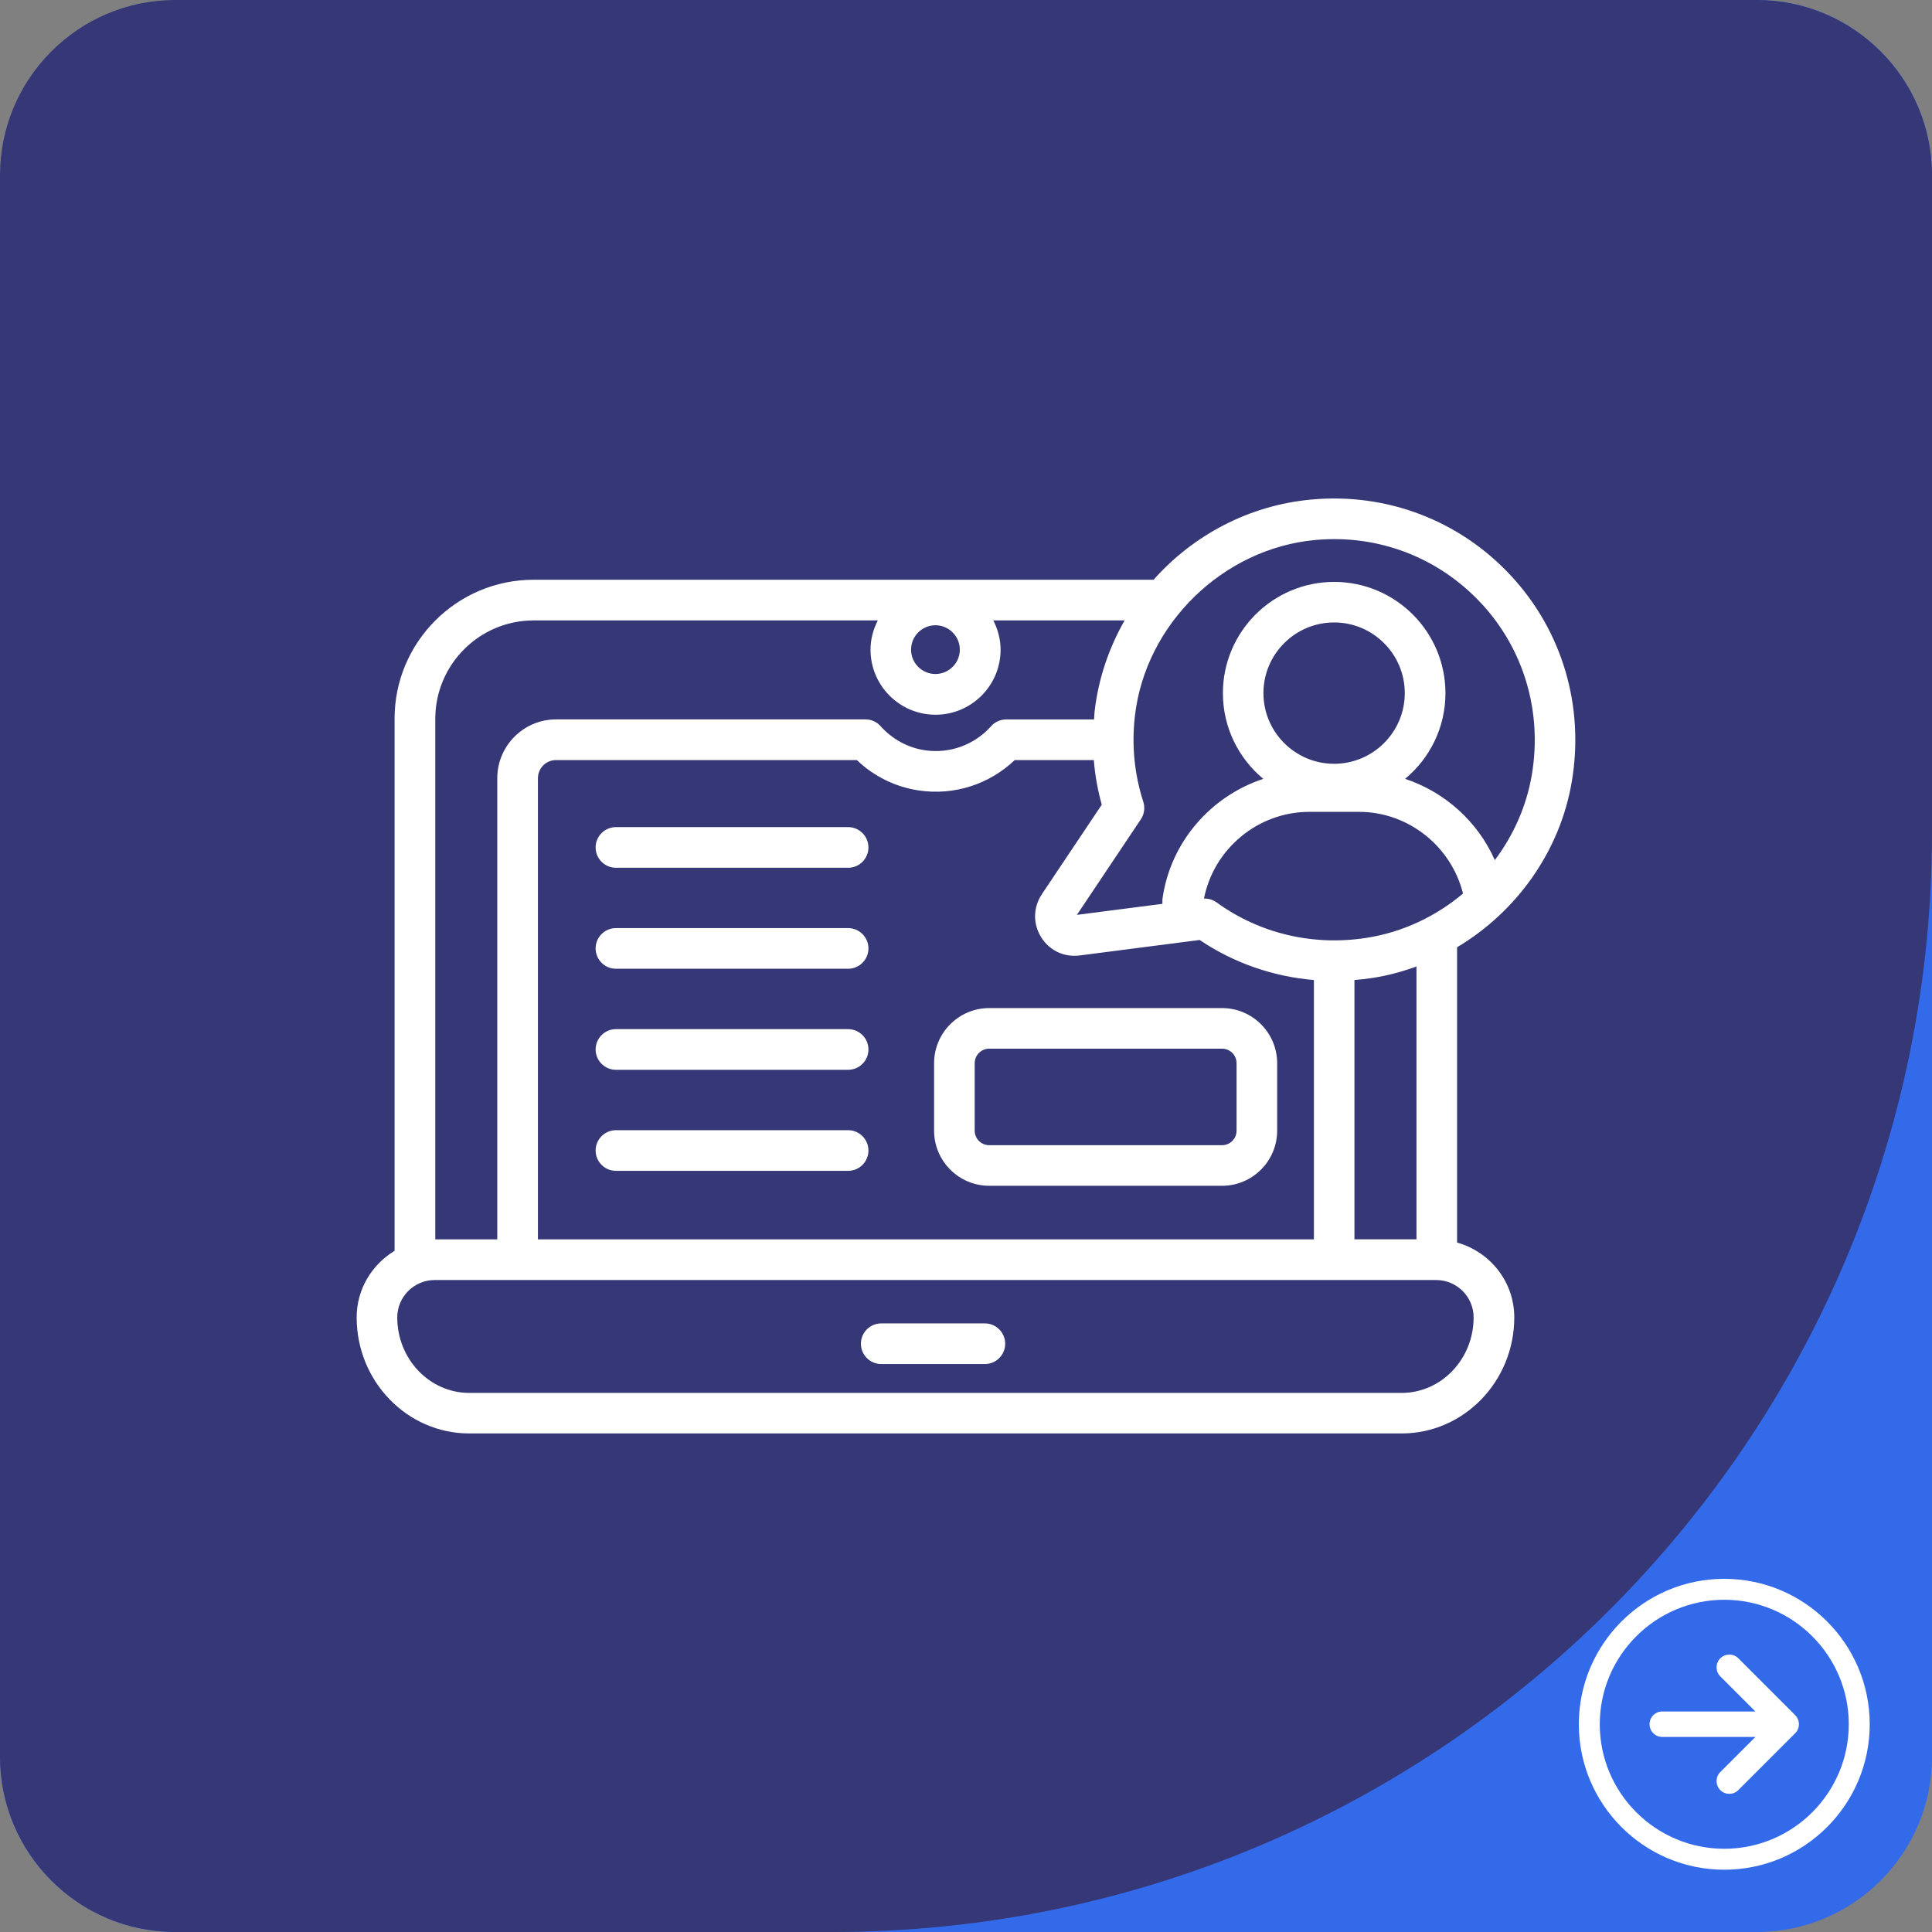
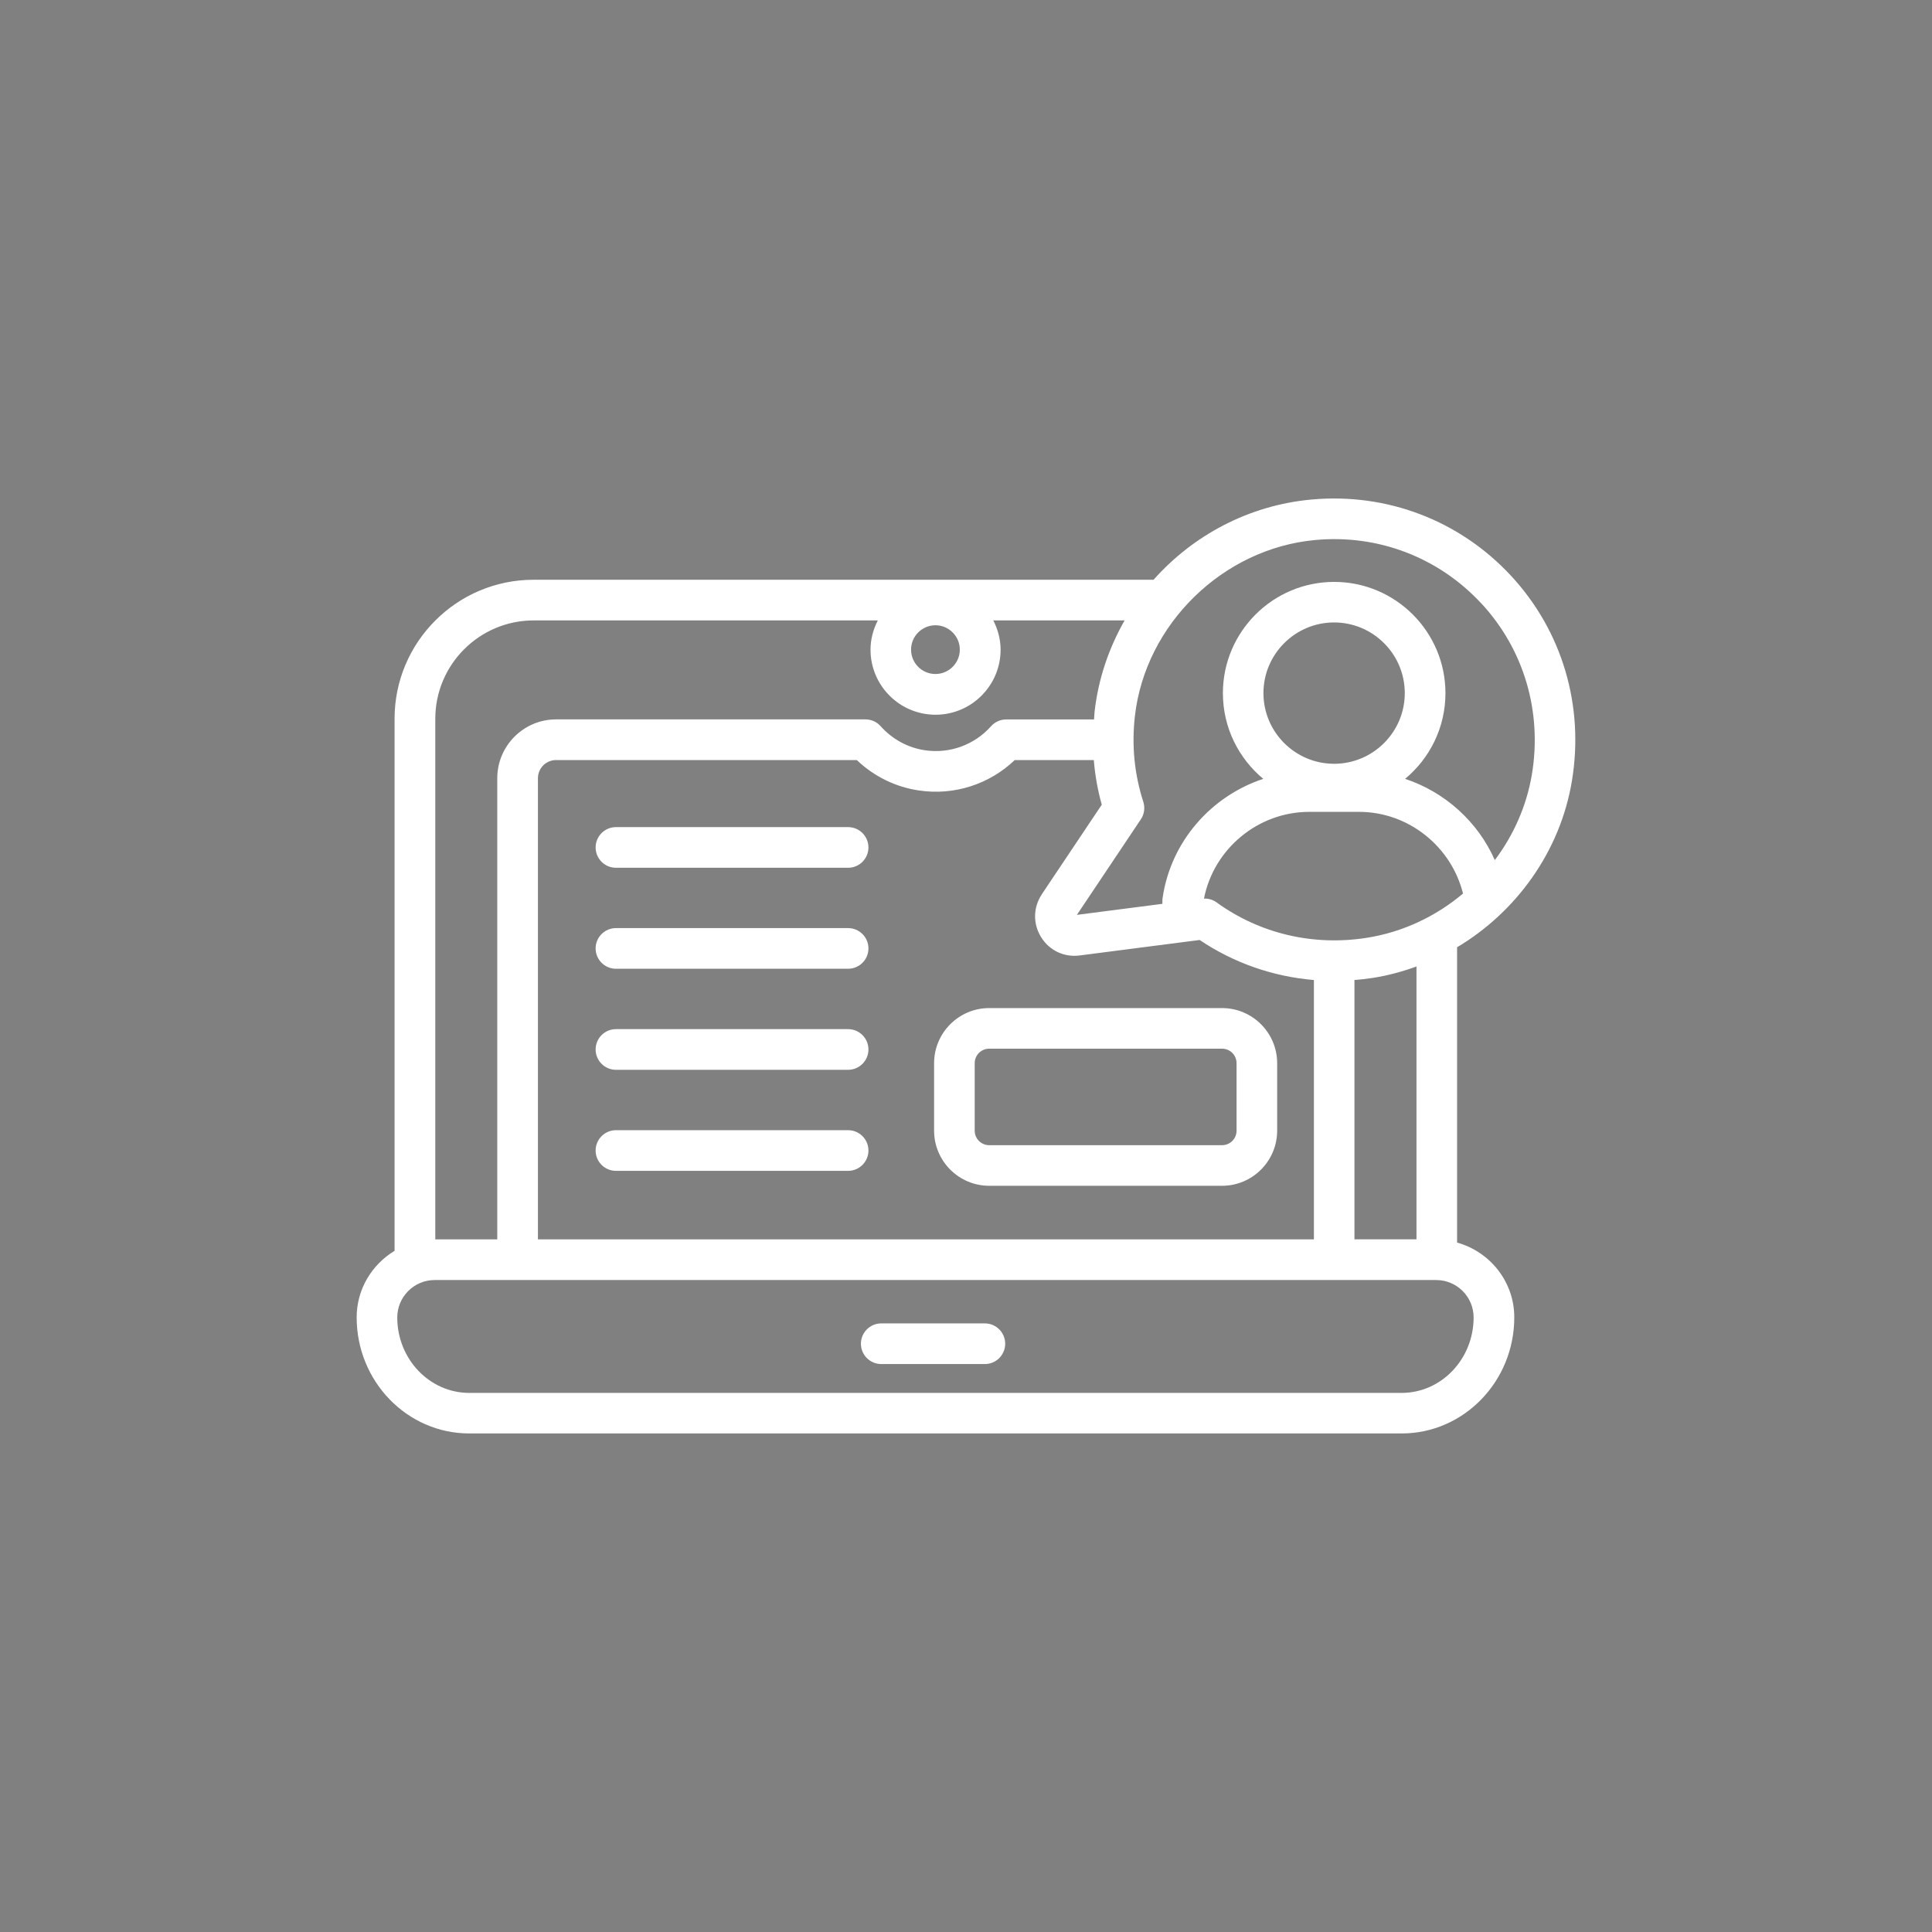
<svg xmlns="http://www.w3.org/2000/svg" id="katman_1" data-name="katman 1" viewBox="0 0 315.48 315.48">
  <rect x="0" y="0" width="315.48" height="315.48" fill="#808080" stroke="none" />
  <defs>
    <style> .cls-1 { fill: #fff; } .cls-2 { fill: #353777; } .cls-3 { fill: #336aea; } </style>
  </defs>
-   <path class="cls-3" d="M145.7,0h141.15C302.65,0,315.48,12.83,315.48,28.63v258.22c0,15.8-12.83,28.63-28.63,28.63H28.63C12.83,315.48,0,302.65,0,286.85v-141.15C0,65.29,65.29,0,145.7,0Z" />
-   <path class="cls-2" d="M179.59,0h107.26C302.65,0,315.48,12.83,315.48,28.63v258.22c0,15.8-12.83,28.63-28.63,28.63H28.63C12.83,315.48,0,302.65,0,286.85v-107.26C0,80.47,80.47,0,179.59,0Z" transform="translate(315.48 315.48) rotate(180)" />
  <g>
-     <path class="cls-1" d="M293.15,280.08l-9.29-9.29c-.81-.81-2.13-.81-2.95,0-.81.81-.81,2.13,0,2.95l5.73,5.73h-15.2c-1.15,0-2.08.93-2.08,2.08s.93,2.08,2.08,2.08h15.2l-5.73,5.73c-.81.81-.81,2.13,0,2.95.41.41.94.61,1.47.61s1.07-.2,1.47-.61l9.29-9.29c.81-.81.81-2.13,0-2.95Z" />
-     <path class="cls-1" d="M281.56,257.81c-13.09,0-23.75,10.65-23.75,23.75s10.65,23.75,23.75,23.75,23.75-10.65,23.75-23.75-10.65-23.75-23.75-23.75ZM281.56,301.89c-11.21,0-20.33-9.12-20.33-20.33s9.12-20.33,20.33-20.33,20.33,9.12,20.33,20.33-9.12,20.33-20.33,20.33Z" />
-   </g>
+     </g>
  <path class="cls-1" d="M164.14,219.42c0,1.83-1.49,3.32-3.32,3.32h-16.92c-1.83,0-3.32-1.49-3.32-3.32s1.49-3.32,3.32-3.32h16.92c1.83,0,3.32,1.49,3.32,3.32ZM256.67,127.58c-1.91,11.43-9.03,21.31-18.74,27.1v48.22c5.37,1.5,9.34,6.38,9.34,12.22,0,10.45-8.25,18.95-18.38,18.95H76.62c-10.14,0-18.38-8.5-18.38-18.95,0-4.62,2.5-8.64,6.19-10.87v-86.89c0-12.51,10.18-22.69,22.69-22.69h101.25c6.47-7.28,15.58-12.17,25.78-13.1,12.33-1.13,24.2,3.41,32.58,12.44,8.38,9.03,12,21.27,9.94,33.57ZM148.77,106.08c0,2.2,1.79,3.98,3.98,3.98s3.98-1.79,3.98-3.98-1.79-3.98-3.98-3.98-3.98,1.79-3.98,3.98ZM71.07,202.38h10.13v-75.3c0-5.3,4.31-9.61,9.61-9.61h50.51c.95,0,1.85.4,2.48,1.11,1.9,2.13,4.47,3.53,7.24,3.93,4.04.6,8.07-.87,10.79-3.92.63-.71,1.53-1.11,2.48-1.11h14.34c.04-.43.04-.86.09-1.3.61-5.36,2.34-10.38,4.9-14.87h-21.44c.73,1.44,1.19,3.05,1.19,4.78,0,5.85-4.76,10.62-10.62,10.62s-10.62-4.76-10.62-10.62c0-1.73.45-3.33,1.19-4.78h-56.2c-8.85,0-16.06,7.2-16.06,16.06v85.02ZM170.11,146.04l9.8-14.64c-.67-2.39-1.1-4.82-1.3-7.29h-12.91c-4.16,3.97-9.9,5.82-15.63,4.97-3.8-.55-7.36-2.29-10.16-4.97h-49.1c-1.64,0-2.97,1.33-2.97,2.97v75.3h126.71v-42.35c-6.66-.56-13.06-2.77-18.66-6.54l-19.59,2.53c-2.55.33-4.96-.82-6.3-3-1.35-2.18-1.3-4.85.12-6.98ZM234.53,209.02H70.98c-3.37,0-6.11,2.74-6.11,6.11,0,6.79,5.27,12.32,11.75,12.32h152.26c6.48,0,11.75-5.53,11.75-12.32,0-3.37-2.74-6.11-6.11-6.11ZM231.3,202.38v-44.56c-2.29.83-4.66,1.48-7.11,1.86-1.01.16-2.02.27-3.02.35v42.34h10.13ZM238.9,145.91c-1.92-7.69-8.9-13.34-16.98-13.34h-8.13c-8.37,0-15.6,6.04-17.19,14.16.04,0,.09,0,.13,0,.69,0,1.38.22,1.94.63,7.04,5.1,15.75,7.15,24.49,5.78,5.89-.92,11.3-3.5,15.74-7.23ZM217.85,124.72c6.36,0,11.54-5.18,11.54-11.54s-5.18-11.54-11.54-11.54-11.54,5.18-11.54,11.54,5.18,11.54,11.54,11.54ZM241.87,98.52c-6.97-7.51-16.86-11.3-27.11-10.34-15.07,1.38-27.73,13.74-29.44,28.75-.55,4.79-.08,9.5,1.37,13.99.31.97.17,2.03-.4,2.87l-10.44,15.6,13.96-1.8v-.52c0-.16.01-.32.04-.48,1.35-9.19,7.93-16.6,16.43-19.41-4.02-3.34-6.59-8.37-6.59-13.99,0-10.02,8.15-18.17,18.17-18.17s18.17,8.15,18.17,18.17c0,5.62-2.57,10.66-6.59,13.99,6.5,2.15,11.88,6.99,14.65,13.27,3.05-4.05,5.18-8.82,6.05-13.96,1.72-10.26-1.29-20.46-8.26-27.97ZM138.49,135.06h-37.91c-1.83,0-3.32,1.49-3.32,3.32s1.49,3.32,3.32,3.32h37.91c1.83,0,3.32-1.49,3.32-3.32s-1.49-3.32-3.32-3.32ZM138.49,151.55h-37.91c-1.83,0-3.32,1.49-3.32,3.32s1.49,3.32,3.32,3.32h37.91c1.83,0,3.32-1.49,3.32-3.32s-1.49-3.32-3.32-3.32ZM138.49,168.05h-37.91c-1.83,0-3.32,1.49-3.32,3.32s1.49,3.32,3.32,3.32h37.91c1.83,0,3.32-1.49,3.32-3.32s-1.49-3.32-3.32-3.32ZM138.49,184.55h-37.91c-1.83,0-3.32,1.49-3.32,3.32s1.49,3.32,3.32,3.32h37.91c1.83,0,3.32-1.49,3.32-3.32s-1.49-3.32-3.32-3.32ZM161.53,164.61h38.02c4.96,0,9,4.04,9,9v11.02c0,4.96-4.04,9-9,9h-38.02c-4.96,0-9-4.04-9-9v-11.02c0-4.96,4.04-9,9-9ZM199.55,171.24h-38.02c-1.31,0-2.37,1.06-2.37,2.37v11.02c0,1.31,1.06,2.37,2.37,2.37h38.02c1.31,0,2.37-1.06,2.37-2.37v-11.02c0-1.31-1.06-2.37-2.37-2.37Z" />
</svg>